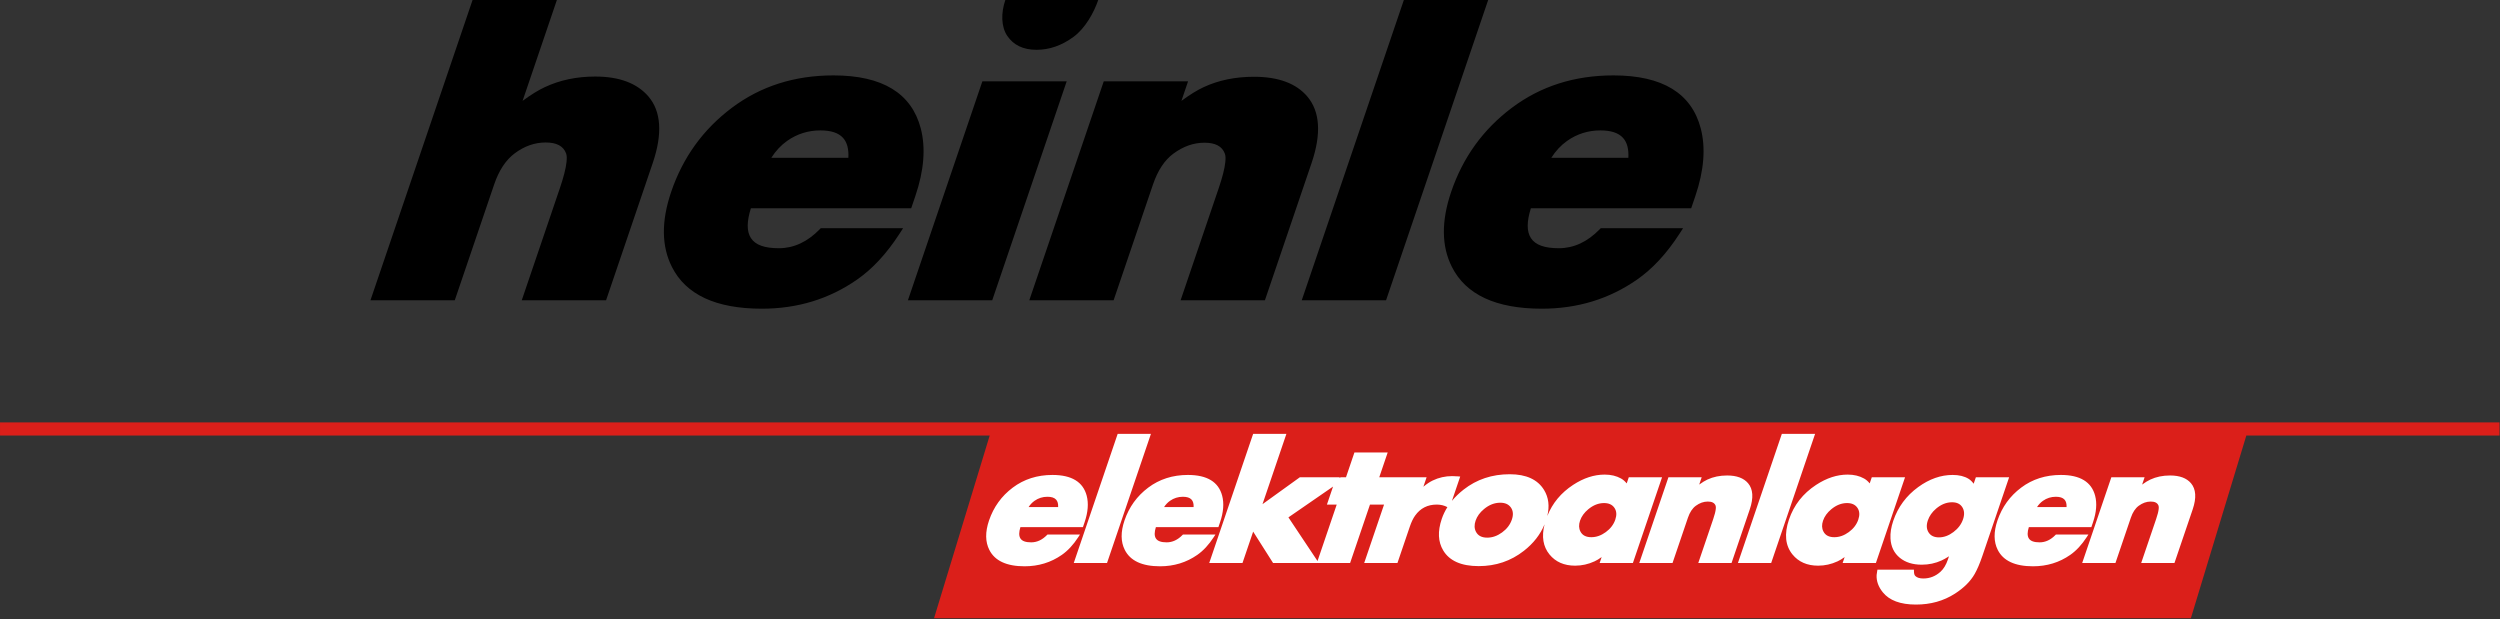
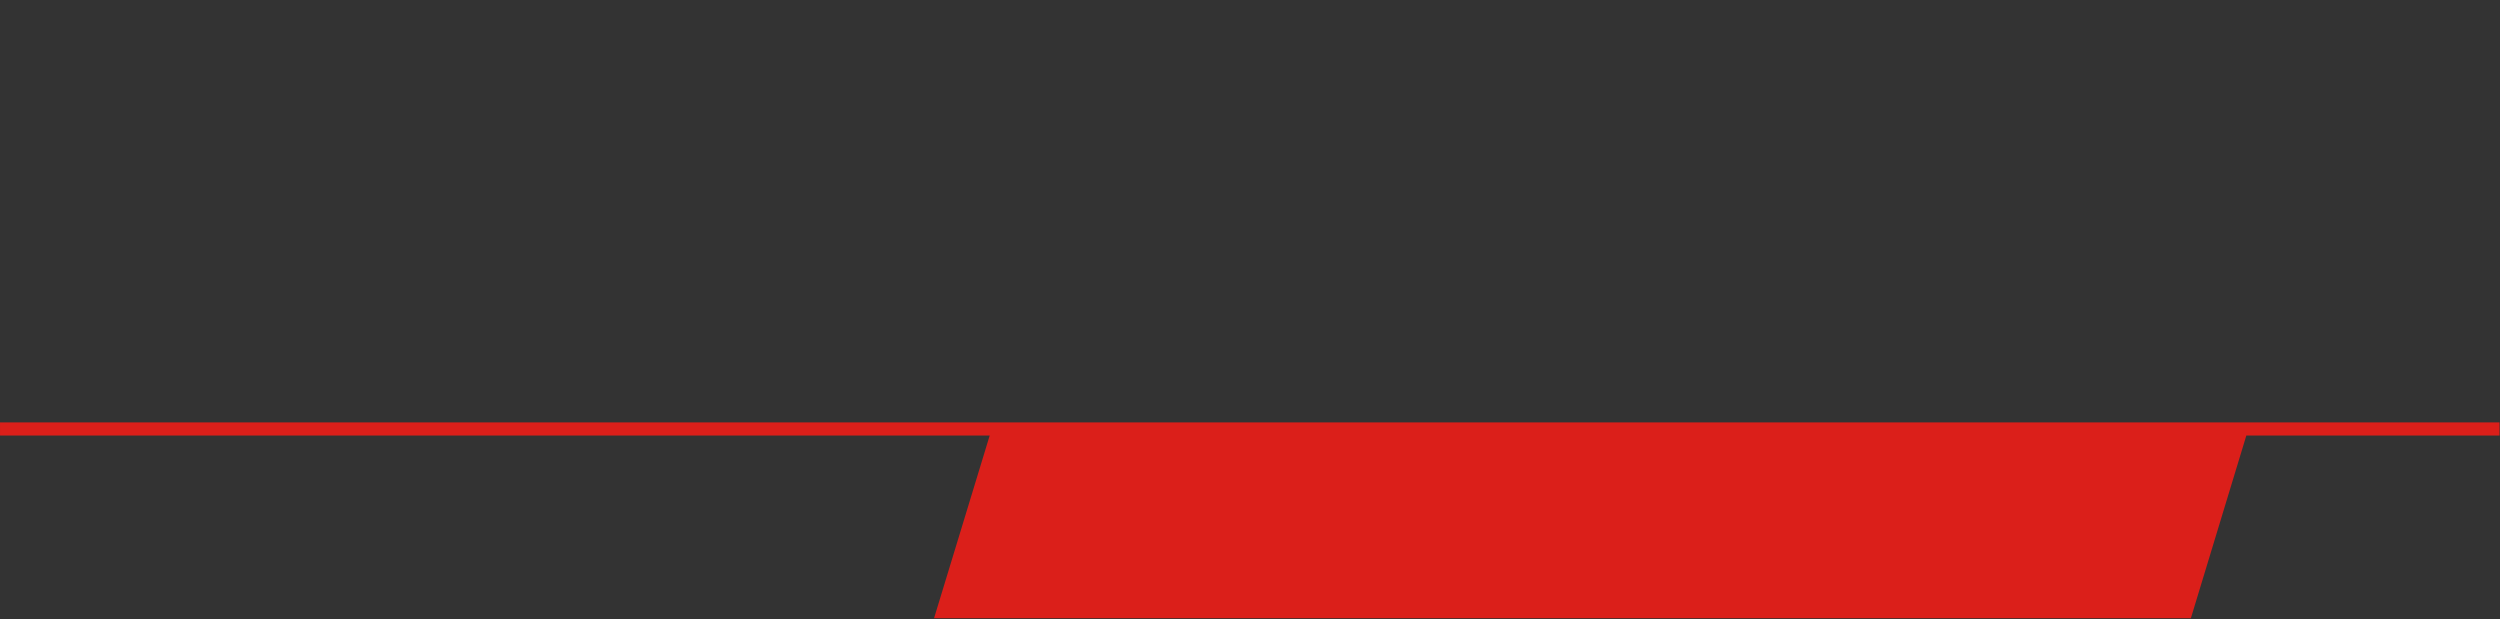
<svg xmlns="http://www.w3.org/2000/svg" width="100%" height="100%" viewBox="0 0 1772 439" version="1.1" xml:space="preserve" style="fill-rule:evenodd;clip-rule:evenodd;stroke-linejoin:round;stroke-miterlimit:2;">
  <rect x="0" y="0" width="1772" height="439" fill="#333333" stroke="none" />
  <path d="M701.495,308.714l-39.444,129.475l890.833,-0l39.317,-129.475l179.453,0l-0,-9.34l-1771.65,-0l-0,9.34l701.495,0Z" style="fill:#db1f1a;" />
-   <path d="M1405.05,394.225l19.027,-55.95l-23.577,0l-1.562,4.594c-1.115,-1.515 -2.309,-2.667 -3.571,-3.466l-0.007,-0.004c-2.969,-1.826 -6.735,-2.76 -11.314,-2.76c-8.375,-0 -16.52,2.854 -24.424,8.598l-0,-0c-8.455,6.149 -14.348,14.125 -17.682,23.929c-1.524,4.481 -2.173,8.638 -1.966,12.467c0.306,5.82 2.533,10.4 6.647,13.758l-0,-0c3.948,3.221 9.111,4.862 15.505,4.862c5.016,-0 9.705,-1.003 14.07,-3.003c1.437,-0.654 3.188,-1.637 5.25,-2.951c0.002,-0.001 -0.762,2.248 -0.762,2.248c-1.281,3.765 -3.015,6.67 -5.24,8.692c-3.538,3.191 -7.597,4.792 -12.181,4.792c-2.53,0 -4.431,-0.535 -5.659,-1.738l-0.003,-0.004c-0.694,-0.668 -0.968,-1.792 -0.991,-3.322l-0.018,-1.167l-25.865,-0l-0.176,0.974c-0.258,1.429 -0.388,2.368 -0.403,2.814c-0.212,4.244 1.237,8.336 4.397,12.24c4.615,5.73 12.424,8.687 23.496,8.687c10.392,-0 19.598,-2.586 27.622,-7.742l0.001,-0c6.378,-4.104 11.032,-8.759 13.985,-13.943c1.828,-3.2 3.631,-7.4 5.401,-12.605Zm-542.292,-20.598l0.85,0l1.172,-3.447c2.428,-7.139 2.907,-13.41 1.499,-18.808l0,-0.001c-2.558,-9.726 -10.586,-14.732 -24.256,-14.732c-10.811,-0 -20.197,3.002 -28.165,8.986c-7.959,5.979 -13.564,13.741 -16.811,23.289c-2.791,8.207 -2.679,15.163 0.218,20.869c3.858,7.644 12.135,11.603 24.959,11.603c9.891,-0 18.696,-2.697 26.418,-8.081c4.267,-2.975 8.167,-7.171 11.686,-12.602l1.185,-1.829l-23.045,-0l-0.349,0.357c-3.36,3.436 -7.081,5.182 -11.186,5.182c-3.799,-0 -6.374,-0.821 -7.619,-2.747c-1.182,-1.829 -1.116,-4.507 -0.024,-8.038c0.001,-0.001 43.468,-0.001 43.468,-0.001Zm-96.022,0l0.849,0l1.173,-3.447c2.428,-7.139 2.907,-13.41 1.499,-18.808l-0,-0.001c-2.559,-9.726 -10.586,-14.732 -24.256,-14.732c-10.811,-0 -20.197,3.002 -28.165,8.986c-7.959,5.979 -13.564,13.741 -16.811,23.289c-2.791,8.207 -2.679,15.163 0.218,20.869c3.858,7.644 12.135,11.603 24.959,11.603c9.891,-0 18.696,-2.697 26.418,-8.081c4.267,-2.975 8.167,-7.171 11.686,-12.602l1.185,-1.829l-23.045,-0l-0.349,0.357c-3.361,3.436 -7.081,5.182 -11.186,5.182c-3.799,-0 -6.374,-0.821 -7.619,-2.747c-1.182,-1.829 -1.116,-4.507 -0.024,-8.038c0.001,-0.001 43.468,-0.001 43.468,-0.001Zm714.773,0l0.85,0l1.172,-3.447c2.428,-7.139 2.907,-13.41 1.5,-18.808l-0.001,-0.001c-2.558,-9.726 -10.585,-14.732 -24.256,-14.732c-10.81,-0 -20.197,3.002 -28.165,8.986c-7.959,5.979 -13.563,13.741 -16.81,23.289c-2.791,8.207 -2.68,15.163 0.217,20.869c3.858,7.644 12.135,11.603 24.959,11.603c9.891,-0 18.696,-2.697 26.418,-8.081c4.267,-2.975 8.168,-7.171 11.686,-12.602l1.185,-1.829l-23.045,-0l-0.348,0.357c-3.361,3.436 -7.081,5.182 -11.187,5.182c-3.799,-0 -6.374,-0.821 -7.619,-2.747c-1.182,-1.829 -1.116,-4.507 -0.023,-8.038c-0,-0.001 43.467,-0.001 43.467,-0.001Zm-579.14,25.43l54.588,-0l14.084,-41.417l9.979,-0l-14.084,41.417l23.577,-0l8.771,-25.793c1.111,-3.266 2.357,-5.871 3.756,-7.807l0.003,-0.003c3.708,-5.214 8.826,-7.814 15.353,-7.814c2.748,-0 5.254,0.603 7.513,1.819c-1.675,2.653 -3.004,5.427 -3.988,8.322c-3.002,8.826 -2.624,16.267 1.007,22.327c4.384,7.36 12.743,11.152 25.176,11.152c12.142,-0 22.813,-3.612 32.017,-10.827c6.8,-5.315 11.684,-11.583 14.661,-18.795c-2.224,8.72 -1.008,15.843 3.518,21.381l0.001,0.001c4.304,5.263 10.348,7.925 18.158,7.925c4.755,0 9.346,-1.021 13.775,-3.068l0,-0c1.587,-0.736 3.258,-1.743 5.013,-3.024c0.004,-0.003 -1.427,4.204 -1.427,4.204l23.577,-0l20.67,-60.782l-23.577,0l-1.482,4.357c-1.234,-1.517 -2.557,-2.663 -3.962,-3.45c-3.292,-1.855 -7.167,-2.795 -11.631,-2.795c-7.497,-0 -14.97,2.424 -22.407,7.307c-8.549,5.601 -14.639,12.941 -18.276,22.014c1.697,-6.994 0.92,-13.114 -2.265,-18.365l-0.001,-0c-4.507,-7.413 -12.606,-11.208 -24.379,-11.208c-12.531,-0 -23.423,3.635 -32.681,10.89l-0,0c-3.195,2.509 -5.952,5.172 -8.274,7.99l5.864,-17.245l-1.519,-0.121c-1.621,-0.128 -3.002,-0.192 -4.141,-0.192c-4.938,-0 -9.565,1.048 -13.88,3.14l-0.002,0.001c-2.115,1.036 -4.299,2.497 -6.55,4.388c-0.005,0.005 2.279,-6.711 2.279,-6.711l-33.556,0c-0,0 5.972,-17.561 5.972,-17.561l-23.577,-0l-5.972,17.561l-3.781,0l-0.854,0.589l0.201,-0.589l-28.27,0l-26.486,19.079l16.943,-49.825l-23.577,0l-31.125,91.528l23.577,-0l7.567,-22.253c0,0 14.124,22.253 14.124,22.253Zm403.688,-0l23.577,-0l20.67,-60.782l-23.577,0l-1.482,4.357c-1.234,-1.517 -2.558,-2.663 -3.963,-3.45c-3.292,-1.855 -7.167,-2.795 -11.631,-2.795c-7.497,-0 -14.969,2.424 -22.407,7.307c-9.324,6.11 -15.724,14.287 -19.206,24.528c-3.5,10.292 -2.605,18.552 2.499,24.797l0,0.001c4.305,5.263 10.349,7.925 18.159,7.925c4.754,0 9.346,-1.021 13.774,-3.068l0.001,-0c1.586,-0.736 3.258,-1.743 5.013,-3.024c0.003,-0.003 -1.427,4.204 -1.427,4.204Zm-521.401,-0l31.125,-91.528l-23.577,0l-31.125,91.528l23.577,-0Zm733.02,-0l23.577,-0l12.923,-38.004c2.801,-8.234 2.304,-14.401 -1.183,-18.518c-3.063,-3.627 -7.993,-5.519 -14.848,-5.519c-5.197,0 -9.853,0.965 -13.969,2.88c-1.719,0.798 -3.667,1.986 -5.841,3.571c-0.002,0.002 1.764,-5.192 1.764,-5.192l-23.577,0l-20.67,60.782l23.577,-0l10.912,-32.087c1.307,-3.844 3.162,-6.686 5.617,-8.491c2.691,-1.977 5.516,-2.979 8.484,-2.979c2.89,-0 4.775,0.901 5.527,2.939l0.001,0.002c0.205,0.546 0.22,1.318 0.114,2.313c-0.188,1.78 -0.798,4.163 -1.815,7.153c-0,0 -10.593,31.15 -10.593,31.15Zm-262.265,-0l31.125,-91.528l-23.577,0l-31.125,91.528l23.577,-0Zm-51.672,-0l23.577,-0l12.923,-38.004c2.801,-8.234 2.304,-14.401 -1.183,-18.518c-3.063,-3.627 -7.993,-5.519 -14.848,-5.519c-5.197,0 -9.853,0.965 -13.969,2.88c-1.719,0.798 -3.667,1.986 -5.841,3.571c-0.002,0.002 1.764,-5.192 1.764,-5.192l-23.577,0l-20.67,60.782l23.577,-0l10.912,-32.087c1.307,-3.844 3.162,-6.686 5.617,-8.491c2.691,-1.977 5.516,-2.979 8.484,-2.979c2.89,-0 4.775,0.901 5.527,2.939l0.001,0.002c0.205,0.546 0.22,1.318 0.114,2.313c-0.188,1.78 -0.798,4.163 -1.815,7.153c-0,0 -10.593,31.15 -10.593,31.15Zm-290.503,-32.344l20.62,30.945l13.608,-40.018l-6.938,-0l4.337,-12.754l-31.627,21.827Zm158.367,1.572c-1.222,3.594 -3.531,6.618 -6.91,9.086c-3.368,2.461 -6.875,3.706 -10.531,3.706c-3.844,-0 -6.529,-1.339 -7.986,-4.145l-0.002,-0.004c-1.215,-2.292 -1.279,-4.918 -0.272,-7.881c1.047,-3.077 3.037,-5.811 5.949,-8.217l0.002,-0.002c3.594,-2.995 7.433,-4.51 11.534,-4.51c3.405,-0 5.937,1.11 7.551,3.426c1.625,2.332 1.808,5.182 0.666,8.541l-0.001,-0Zm319.784,-0.189c-1.197,3.518 -3.472,6.524 -6.806,9.034c-3.312,2.493 -6.725,3.758 -10.251,3.758c-3.344,0 -5.798,-1.118 -7.314,-3.456c-1.543,-2.379 -1.693,-5.239 -0.56,-8.574c1.075,-3.161 3.039,-5.941 5.874,-8.352c3.545,-2.988 7.295,-4.503 11.269,-4.503c3.338,0 5.776,1.125 7.264,3.477c1.52,2.402 1.66,5.276 0.524,8.616l-0,0Zm-74.223,0.189c-1.194,3.509 -3.446,6.46 -6.739,8.866c-3.283,2.398 -6.704,3.611 -10.275,3.611c-3.713,0 -6.304,-1.295 -7.705,-4.015l-0.003,-0.005c-1.187,-2.25 -1.252,-4.814 -0.273,-7.695c1.032,-3.035 2.987,-5.727 5.843,-8.092c3.519,-2.91 7.237,-4.385 11.171,-4.385c3.317,-0 5.779,1.087 7.344,3.358c1.578,2.29 1.751,5.079 0.637,8.357Zm-172.237,-0c-1.193,3.509 -3.445,6.46 -6.739,8.866c-3.282,2.398 -6.704,3.611 -10.275,3.611c-3.713,0 -6.304,-1.295 -7.705,-4.015l-0.003,-0.005c-1.186,-2.25 -1.252,-4.814 -0.273,-7.695c1.033,-3.035 2.987,-5.727 5.843,-8.092c3.519,-2.91 7.237,-4.385 11.171,-4.385c3.317,-0 5.78,1.087 7.344,3.358c1.578,2.29 1.752,5.079 0.637,8.357Zm319.851,-8.861l-20.948,0c1.16,-1.796 2.567,-3.283 4.225,-4.456c2.722,-1.912 5.756,-2.867 9.102,-2.867c2.836,-0 4.914,0.623 6.18,2.03c1.102,1.225 1.546,2.998 1.441,5.293l0,0Zm-714.773,0l-20.949,0c1.161,-1.796 2.568,-3.283 4.225,-4.456c2.722,-1.912 5.757,-2.867 9.103,-2.867c2.836,-0 4.914,0.623 6.18,2.03c1.102,1.225 1.545,2.998 1.441,5.293l-0,0Zm96.022,0l-20.949,0c1.161,-1.796 2.568,-3.283 4.226,-4.456c2.722,-1.912 5.756,-2.867 9.102,-2.867c2.836,-0 4.914,0.623 6.18,2.03c1.102,1.225 1.546,2.998 1.441,5.293l0,0Z" style="fill:#fff;" />
-   <path d="M643.912,147.632l1.944,0l2.93,-8.617c6.201,-18.235 7.434,-34.252 3.839,-48.039l-0.001,-0.002c-6.525,-24.803 -27.018,-37.532 -61.879,-37.532c-27.644,-0 -51.647,7.674 -72.022,22.977c-20.355,15.289 -34.687,35.141 -42.991,59.559c-7.123,20.945 -6.854,38.697 0.54,53.258c9.843,19.505 30.982,29.571 63.706,29.571c25.292,0 47.807,-6.895 67.552,-20.662c10.91,-7.604 20.88,-18.335 29.877,-32.222l2.712,-4.186l-58.352,0l-0.798,0.817c-8.686,8.882 -18.306,13.386 -28.917,13.386c-9.886,0 -16.57,-2.181 -19.809,-7.192c-3.097,-4.791 -2.931,-11.826 -0.027,-21.115c0,-0.001 111.696,-0.001 111.696,-0.001Zm552.856,0l1.944,0l2.931,-8.617c6.201,-18.235 7.434,-34.252 3.838,-48.039l-0.001,-0.002c-6.524,-24.803 -27.018,-37.532 -61.879,-37.532c-27.644,-0 -51.647,7.674 -72.022,22.977c-20.355,15.289 -34.687,35.141 -42.991,59.559c-7.123,20.945 -6.854,38.697 0.54,53.258c9.844,19.505 30.982,29.571 63.706,29.571c25.292,0 47.807,-6.895 67.552,-20.662c10.91,-7.604 20.88,-18.335 29.877,-32.222l2.712,-4.186l-58.351,0l-0.799,0.817c-8.686,8.882 -18.306,13.386 -28.917,13.386c-9.886,0 -16.57,-2.181 -19.809,-7.192c-3.097,-4.791 -2.931,-11.826 -0.027,-21.115c0,-0.001 111.696,-0.001 111.696,-0.001Zm-553.239,65.204l59.764,-0l52.778,-155.198l-59.764,-0l-52.778,155.198Zm193.276,-0l59.764,-0l33.062,-97.224c7.132,-20.972 5.907,-36.681 -2.974,-47.167c-7.8,-9.237 -20.363,-14.035 -37.822,-14.035c-13.276,-0 -25.167,2.463 -35.681,7.354c-4.611,2.14 -9.866,5.381 -15.758,9.737c-0.005,0.004 4.711,-13.863 4.711,-13.863l-59.764,-0l-52.778,155.198l59.764,-0l27.903,-82.053c3.377,-9.93 8.177,-17.267 14.52,-21.928c6.96,-5.116 14.269,-7.704 21.947,-7.704c7.581,-0 12.505,2.405 14.478,7.749l0.002,0.006c0.537,1.435 0.589,3.462 0.312,6.078c-0.485,4.581 -2.054,10.715 -4.671,18.412c-0,-0 -27.015,79.44 -27.015,79.44Zm-443.302,-209.251l1.219,-3.585l-59.764,0l-72.378,212.836l59.764,-0l27.903,-82.053c3.381,-9.941 8.206,-17.334 14.59,-22.102c6.853,-5.111 14.158,-7.692 21.932,-7.692c7.581,0 12.504,2.405 14.477,7.749l0.003,0.006c0.537,1.436 0.585,3.47 0.303,6.101c-0.493,4.607 -2.078,10.788 -4.718,18.551c0,-0 -27.015,79.44 -27.015,79.44l59.764,-0l33.063,-97.224c7.132,-20.973 5.906,-36.683 -2.976,-47.169l-0.004,-0.005c-7.995,-9.353 -20.541,-14.189 -37.761,-14.189c-13.165,-0 -25.078,2.516 -35.746,7.519c-4.6,2.136 -9.856,5.377 -15.748,9.733c-0.005,0.004 23.092,-67.916 23.092,-67.916Zm588.936,209.251l72.379,-212.836l-59.764,0l-72.378,212.836l59.763,-0Zm171.739,-100.97l-54.62,0c3.061,-4.868 6.804,-8.878 11.241,-12.019c7.035,-4.942 14.878,-7.412 23.527,-7.412c7.388,0 12.792,1.649 16.09,5.315c2.923,3.251 4.088,7.976 3.762,14.116l-0,0Zm-552.856,0l-54.62,0c3.061,-4.868 6.804,-8.878 11.24,-12.019c7.036,-4.942 14.879,-7.412 23.528,-7.412c7.388,0 12.792,1.649 16.09,5.315c2.923,3.251 4.088,7.976 3.762,14.116l-0,0Zm111.254,-111.866l65.844,0c-3.029,8.906 -9.195,20.031 -17.507,26.14c-8.341,6.13 -17.084,9.162 -26.206,9.162c-9.509,-0 -16.402,-3.383 -20.787,-9.917c-4.341,-6.468 -4.48,-16.162 -1.344,-25.385Z" style="fill-rule:nonzero;" />
</svg>